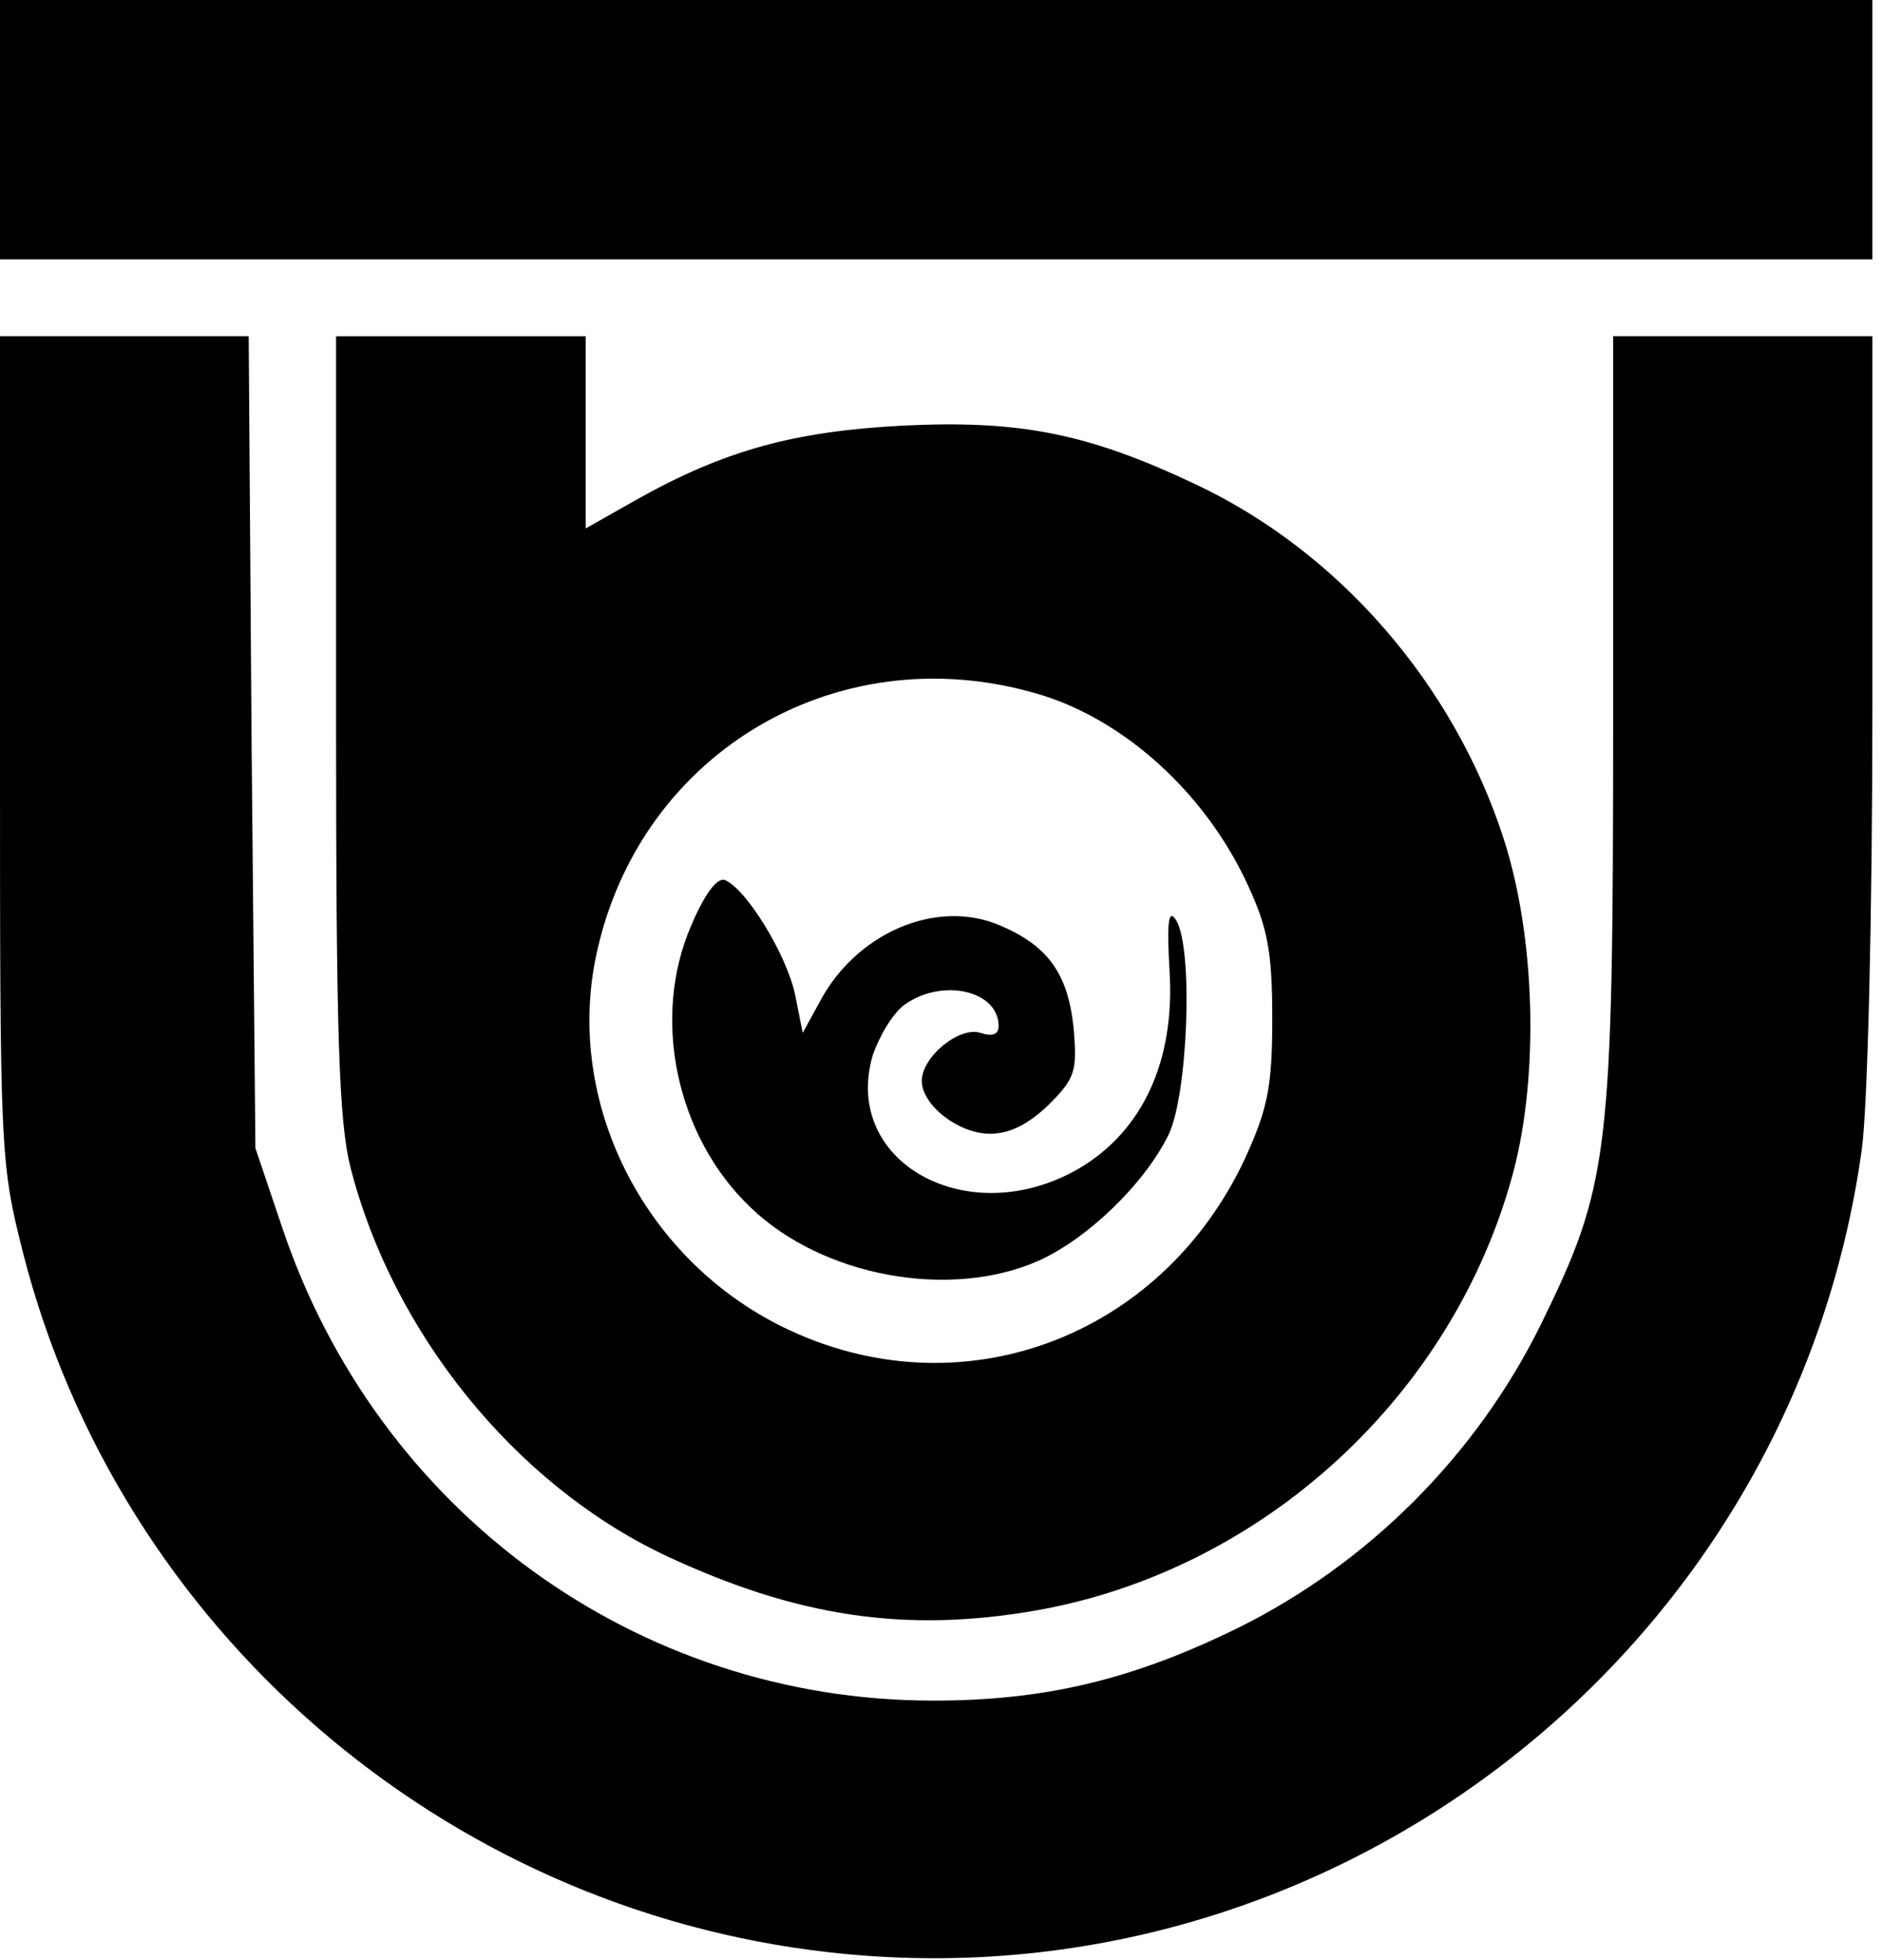
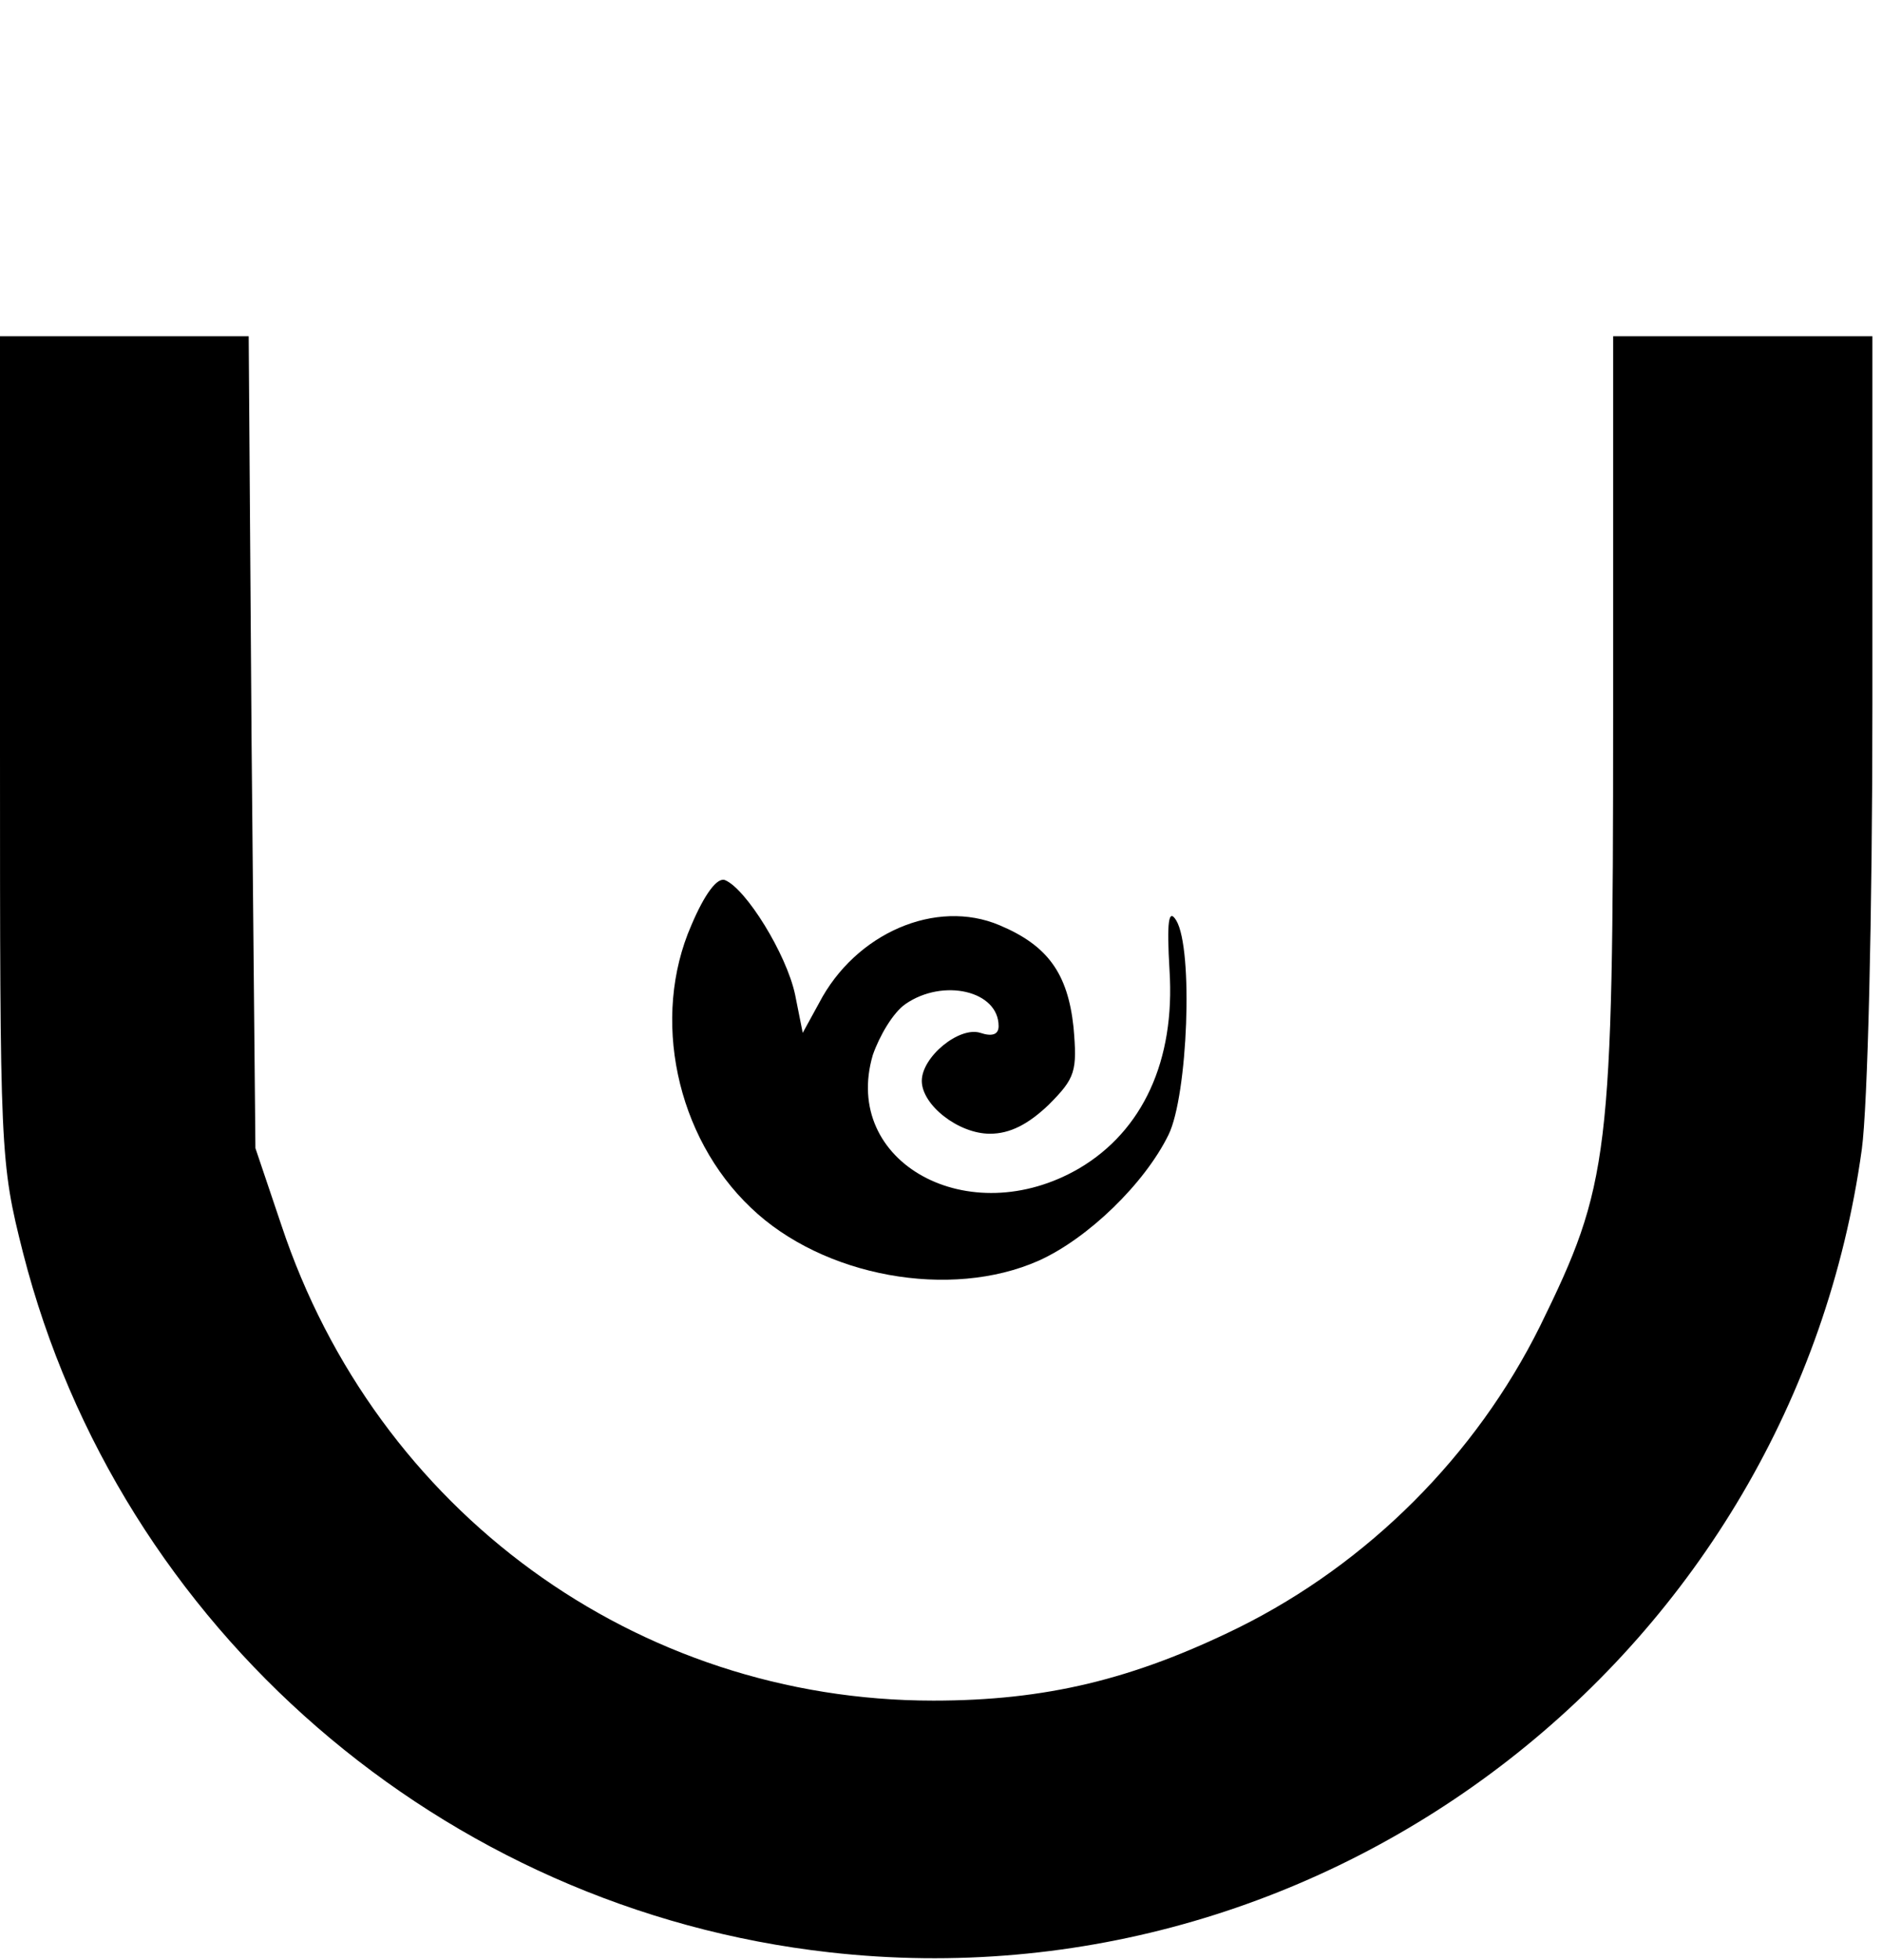
<svg xmlns="http://www.w3.org/2000/svg" version="1.0" width="196pt" height="204pt" viewBox="0 0 196 204" preserveAspectRatio="xMidYMid meet">
  <g transform="translate(0,204) scale(0.1,-0.1)" fill="#000000" stroke="none">
-     <path d="M0 1905 l0 -135 975 0 975 0 0 135 0 135 -975 0 -975 0 0 -135z" />
    <path d="M0 1261 c0 -422 0 -430 24 -525 100 -391 437 -683 840 -728 524 -59 1003 314 1075 836 6 44 11 241 11 462 l0 384 -135 0 -135 0 0 -397 c0 -458 -4 -486 -76 -633 -67 -135 -179 -247 -314 -314 -110 -54 -201 -76 -318 -76 -309 0 -580 197 -679 495 l-27 80 -4 423 -3 422 -130 0 -129 0 0 -429z" />
-     <path d="M350 1287 c0 -326 3 -414 15 -462 44 -172 171 -329 326 -403 138 -65 252 -82 389 -58 236 42 434 224 496 456 27 102 23 245 -10 347 -52 161 -172 299 -321 369 -112 53 -183 67 -305 61 -114 -6 -186 -26 -277 -77 l-53 -30 0 100 0 100 -130 0 -130 0 0 -403z m730 31 c90 -26 175 -103 219 -198 21 -45 26 -70 26 -140 0 -72 -5 -94 -28 -145 -88 -189 -299 -266 -482 -176 -142 70 -223 227 -196 377 40 216 249 344 461 282z" />
    <path d="M720 1077 c-42 -96 -16 -220 62 -294 75 -72 208 -96 300 -55 51 23 110 80 135 131 20 41 26 193 8 223 -8 13 -10 -1 -7 -52 6 -94 -28 -167 -94 -206 -115 -67 -248 6 -215 118 7 20 21 44 34 53 39 27 97 14 97 -23 0 -9 -7 -11 -19 -7 -22 7 -61 -25 -61 -50 0 -25 38 -55 71 -55 21 0 40 10 61 30 28 28 30 35 26 81 -6 56 -27 85 -77 106 -66 28 -150 -8 -188 -81 l-17 -31 -8 40 c-9 42 -51 110 -73 119 -8 3 -21 -14 -35 -47z" />
  </g>
</svg>